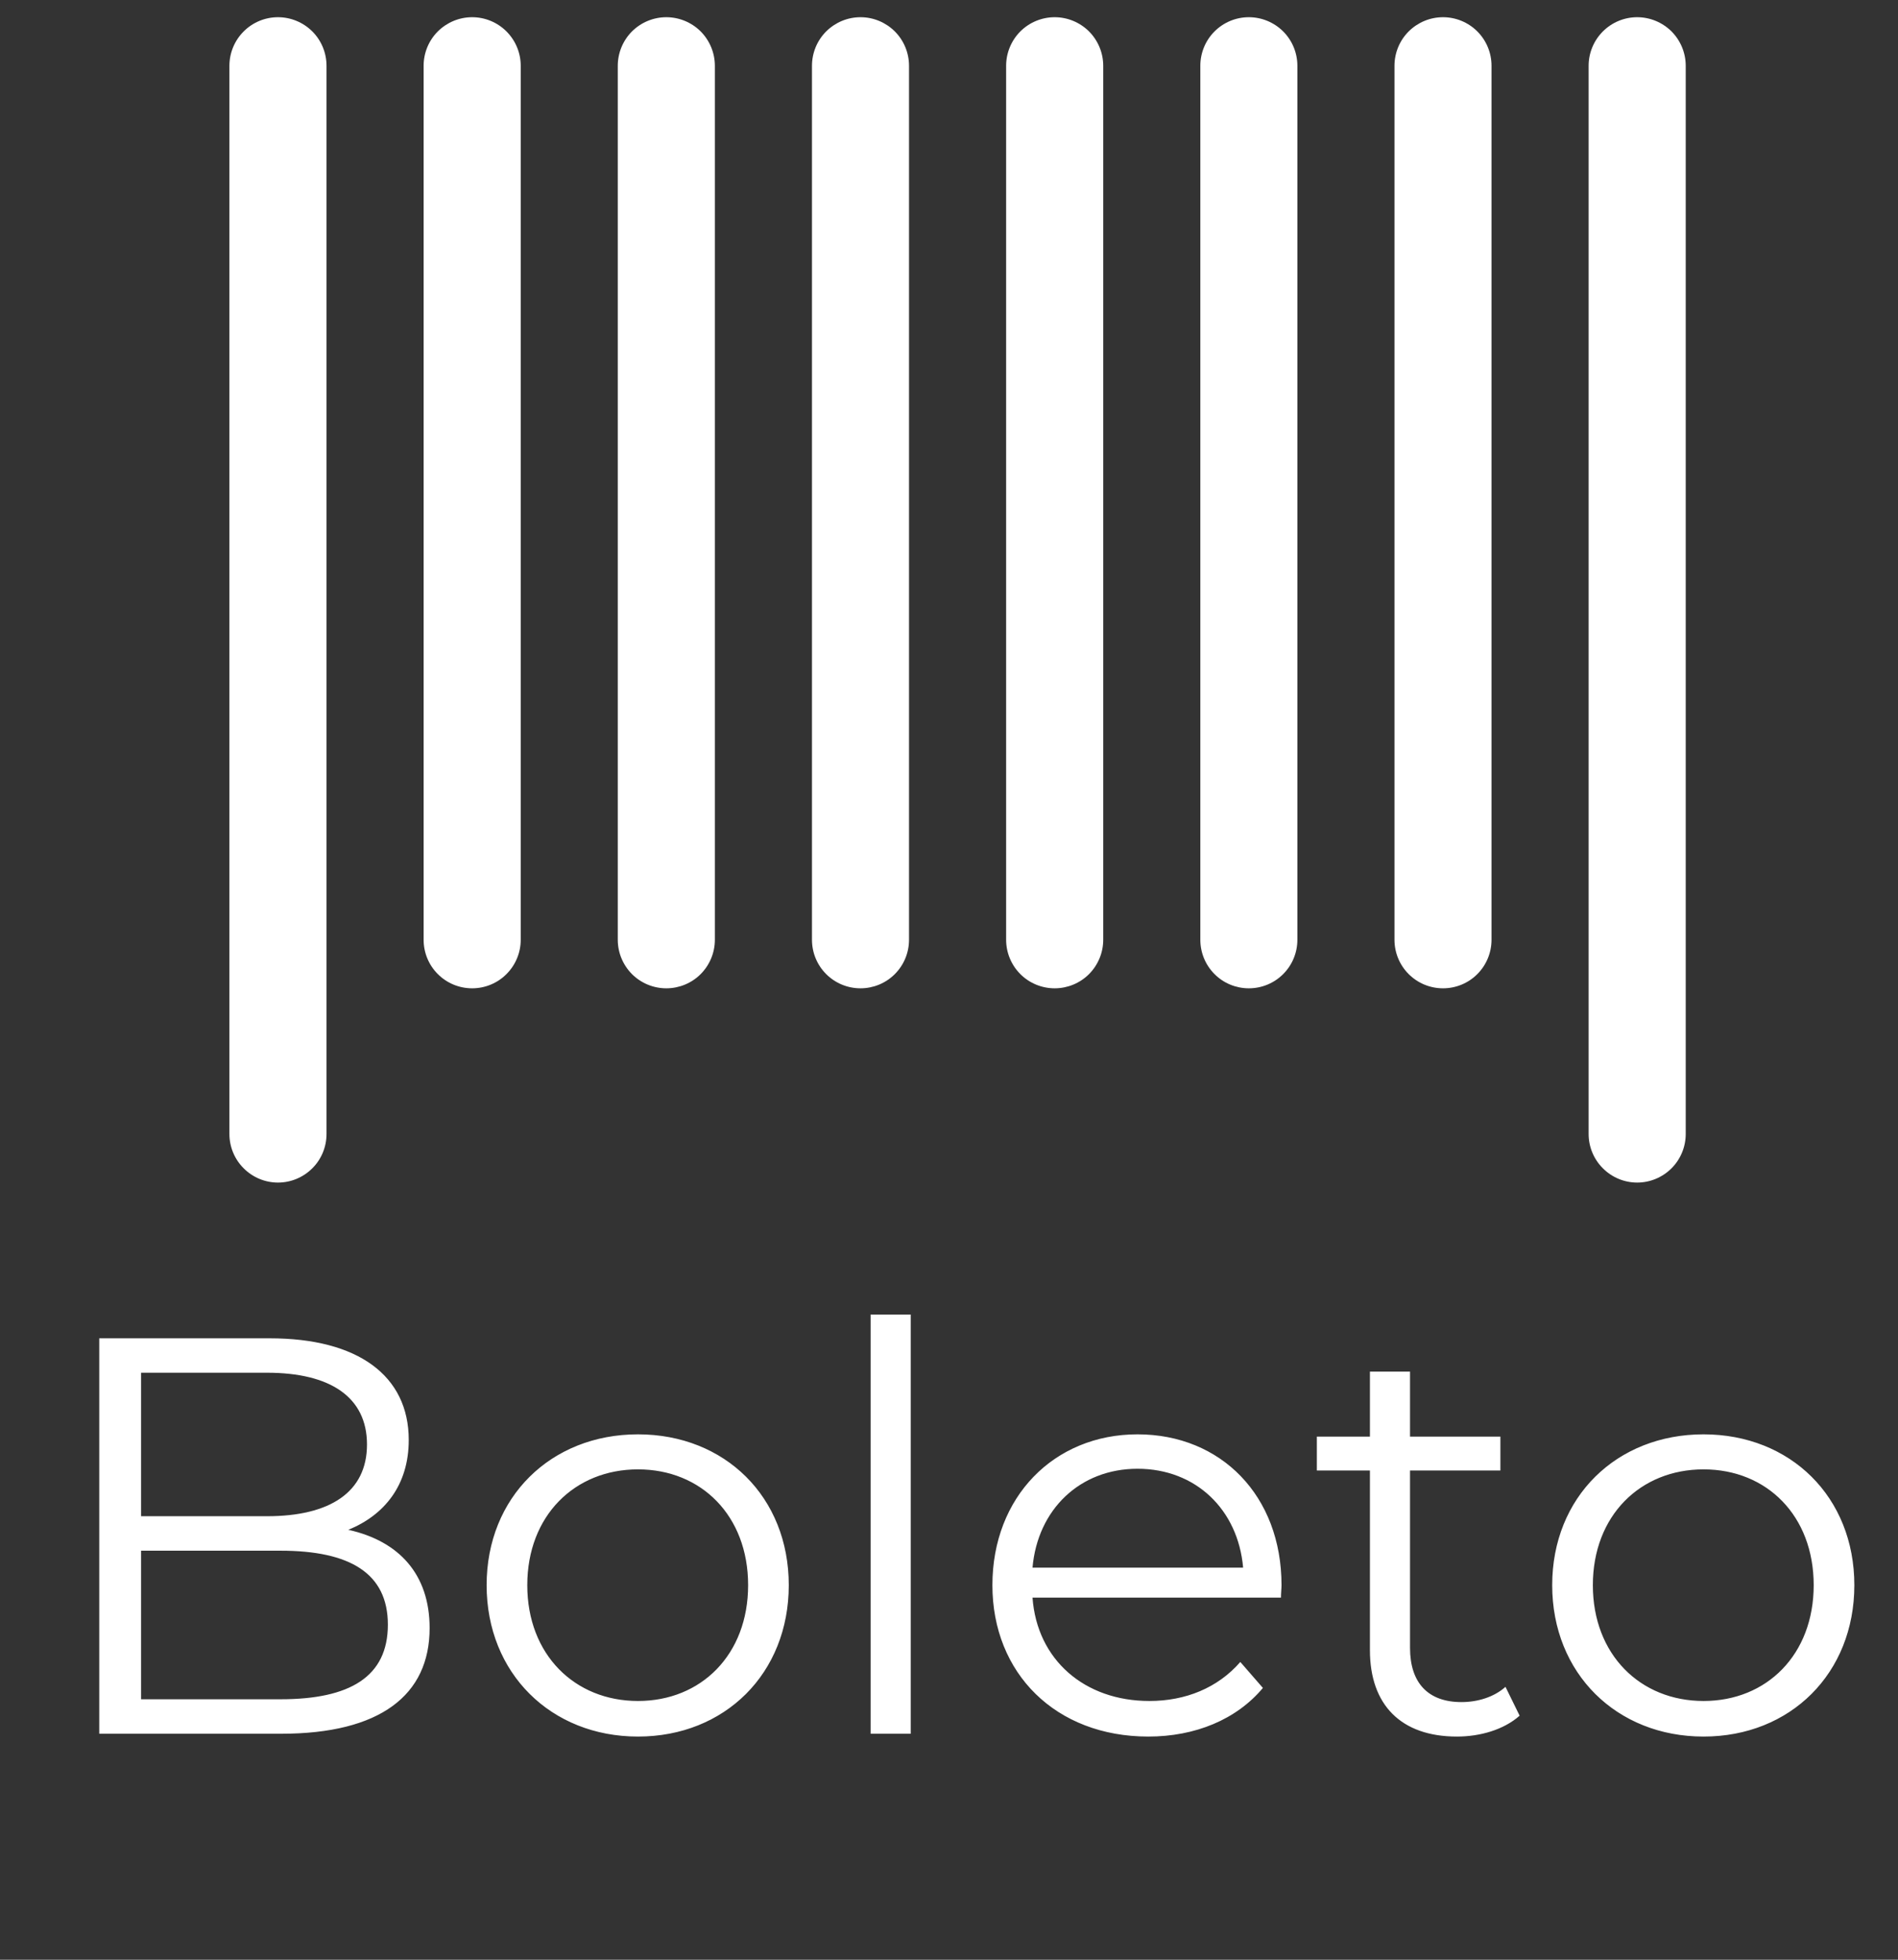
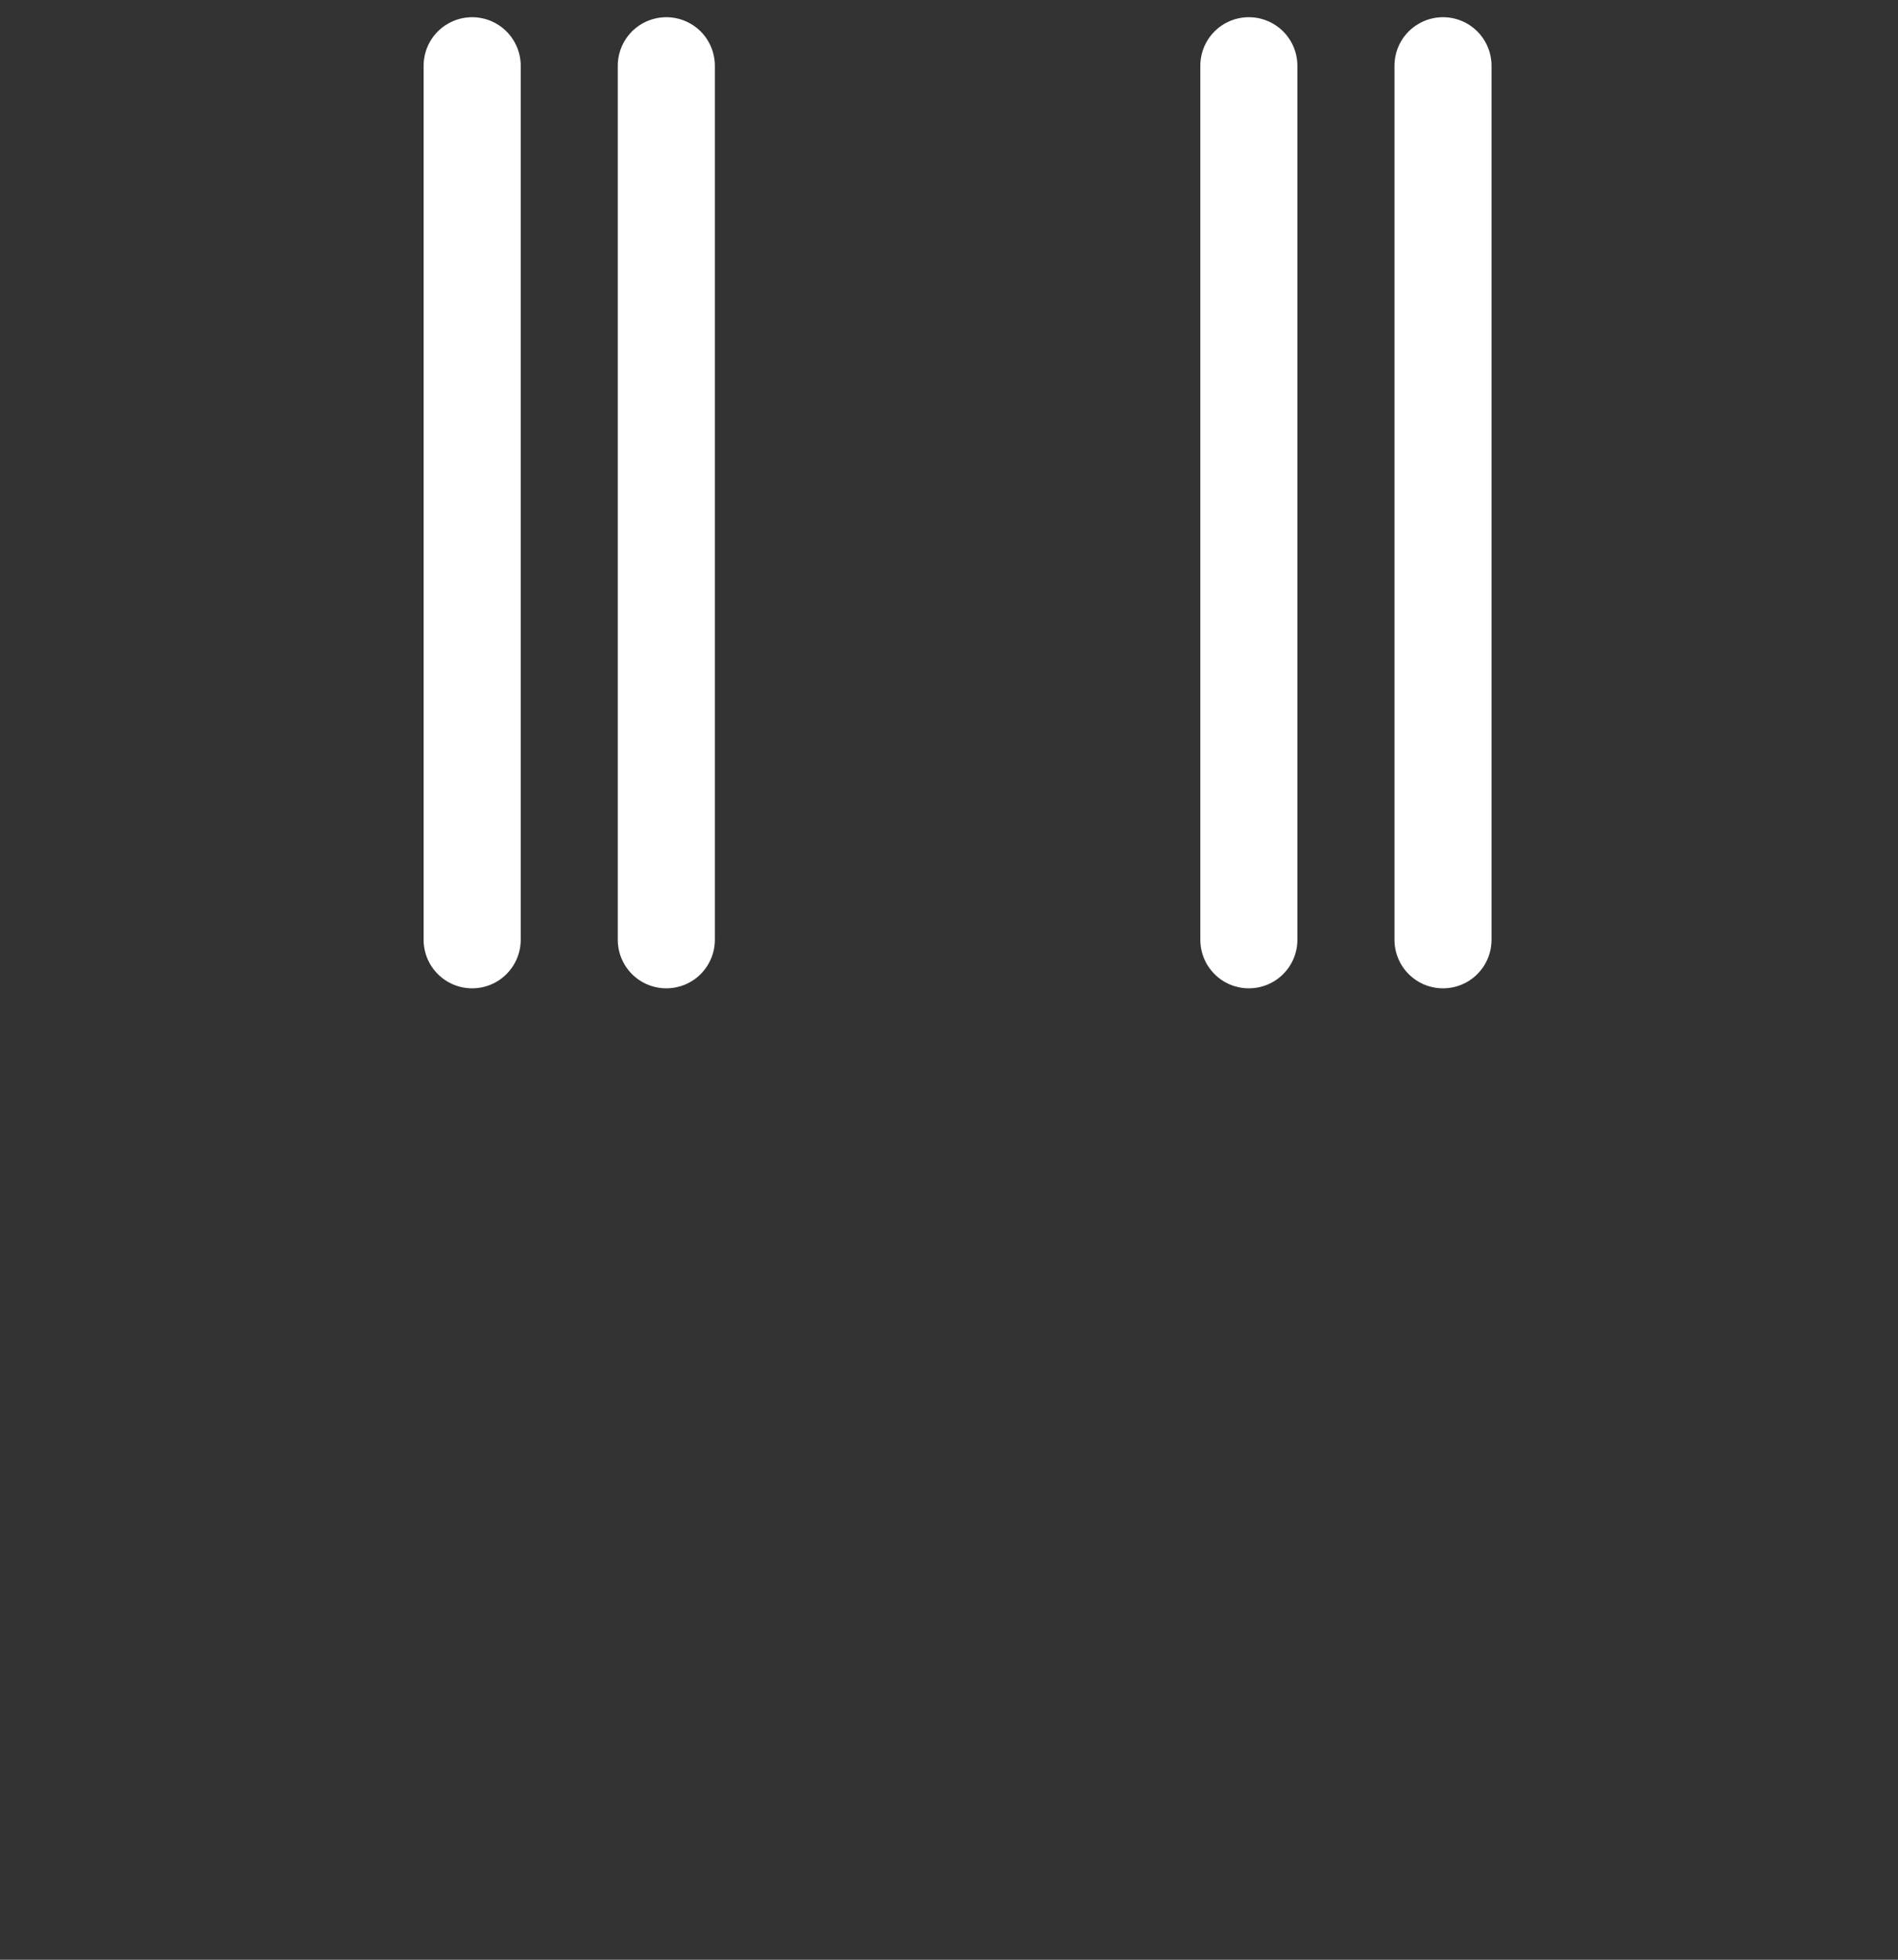
<svg xmlns="http://www.w3.org/2000/svg" width="31" height="32" viewBox="0 0 31 32" fill="none">
  <rect x="0" y="0" width="31" height="32" fill="#333333" stroke="none" />
-   <path d="M4.54 0.281C4.33 0.281 4.128 0.365 3.98 0.513C3.831 0.662 3.747 0.864 3.747 1.074V18.517C3.747 18.727 3.831 18.929 3.98 19.077C4.128 19.226 4.33 19.31 4.54 19.31C4.751 19.31 4.952 19.226 5.101 19.077C5.25 18.929 5.333 18.727 5.333 18.517V1.074C5.333 0.864 5.25 0.662 5.101 0.513C4.952 0.365 4.751 0.281 4.54 0.281Z" fill="#ffffff" />
  <path d="M7.712 0.281C7.501 0.281 7.3 0.365 7.151 0.513C7.002 0.662 6.919 0.864 6.919 1.074V15.345C6.919 15.556 7.002 15.757 7.151 15.906C7.3 16.055 7.501 16.138 7.712 16.138C7.922 16.138 8.124 16.055 8.272 15.906C8.421 15.757 8.505 15.556 8.505 15.345V1.074C8.505 0.864 8.421 0.662 8.272 0.513C8.124 0.365 7.922 0.281 7.712 0.281Z" fill="#ffffff" />
  <path d="M10.883 0.281C10.673 0.281 10.471 0.365 10.322 0.513C10.174 0.662 10.09 0.864 10.09 1.074V15.345C10.09 15.556 10.174 15.757 10.322 15.906C10.471 16.055 10.673 16.138 10.883 16.138C11.093 16.138 11.295 16.055 11.444 15.906C11.592 15.757 11.676 15.556 11.676 15.345V1.074C11.676 0.864 11.592 0.662 11.444 0.513C11.295 0.365 11.093 0.281 10.883 0.281Z" fill="#ffffff" />
-   <path d="M14.055 0.281C13.844 0.281 13.643 0.365 13.494 0.513C13.345 0.662 13.262 0.864 13.262 1.074V15.345C13.262 15.556 13.345 15.757 13.494 15.906C13.643 16.055 13.844 16.138 14.055 16.138C14.265 16.138 14.466 16.055 14.615 15.906C14.764 15.757 14.847 15.556 14.847 15.345V1.074C14.847 0.864 14.764 0.662 14.615 0.513C14.466 0.365 14.265 0.281 14.055 0.281Z" fill="#ffffff" />
-   <path d="M17.226 0.281C17.016 0.281 16.814 0.365 16.665 0.513C16.517 0.662 16.433 0.864 16.433 1.074V15.345C16.433 15.556 16.517 15.757 16.665 15.906C16.814 16.055 17.016 16.138 17.226 16.138C17.436 16.138 17.638 16.055 17.787 15.906C17.935 15.757 18.019 15.556 18.019 15.345V1.074C18.019 0.864 17.935 0.662 17.787 0.513C17.638 0.365 17.436 0.281 17.226 0.281Z" fill="#ffffff" />
  <path d="M20.397 0.281C20.187 0.281 19.985 0.365 19.837 0.513C19.688 0.662 19.605 0.864 19.605 1.074V15.345C19.605 15.556 19.688 15.757 19.837 15.906C19.985 16.055 20.187 16.138 20.397 16.138C20.608 16.138 20.809 16.055 20.958 15.906C21.107 15.757 21.19 15.556 21.19 15.345V1.074C21.19 0.864 21.107 0.662 20.958 0.513C20.809 0.365 20.608 0.281 20.397 0.281Z" fill="#ffffff" />
  <path d="M23.569 0.281C23.358 0.281 23.157 0.365 23.008 0.513C22.859 0.662 22.776 0.864 22.776 1.074V15.345C22.776 15.556 22.859 15.757 23.008 15.906C23.157 16.055 23.358 16.138 23.569 16.138C23.779 16.138 23.981 16.055 24.129 15.906C24.278 15.757 24.361 15.556 24.361 15.345V1.074C24.361 0.864 24.278 0.662 24.129 0.513C23.981 0.365 23.779 0.281 23.569 0.281Z" fill="#ffffff" />
-   <path d="M26.74 0.281C26.53 0.281 26.328 0.365 26.18 0.513C26.031 0.662 25.947 0.864 25.947 1.074V18.517C25.947 18.727 26.031 18.929 26.18 19.077C26.328 19.226 26.53 19.31 26.74 19.31C26.95 19.31 27.152 19.226 27.301 19.077C27.449 18.929 27.533 18.727 27.533 18.517V1.074C27.533 0.864 27.449 0.662 27.301 0.513C27.152 0.365 26.95 0.281 26.74 0.281Z" fill="#ffffff" />
-   <path d="M5.689 24.98C6.279 24.74 6.676 24.251 6.676 23.513C6.676 22.462 5.846 21.853 4.407 21.853H1.621V28.31H4.591C6.206 28.31 7.017 27.682 7.017 26.585C7.017 25.708 6.519 25.164 5.689 24.98ZM4.361 22.415C5.394 22.415 5.994 22.812 5.994 23.587C5.994 24.362 5.394 24.758 4.361 24.758H2.304V22.415H4.361ZM4.582 27.747H2.304V25.321H4.582C5.717 25.321 6.335 25.69 6.335 26.529C6.335 27.378 5.717 27.747 4.582 27.747ZM10.42 28.356C11.841 28.356 12.883 27.323 12.883 25.884C12.883 24.445 11.841 23.421 10.42 23.421C9 23.421 7.948 24.445 7.948 25.884C7.948 27.323 9 28.356 10.42 28.356ZM10.42 27.775C9.387 27.775 8.612 27.018 8.612 25.884C8.612 24.749 9.387 23.993 10.42 23.993C11.453 23.993 12.219 24.749 12.219 25.884C12.219 27.018 11.453 27.775 10.42 27.775ZM14.22 28.31H14.875V21.465H14.22V28.31ZM20.931 25.884C20.931 24.426 19.945 23.421 18.579 23.421C17.214 23.421 16.209 24.445 16.209 25.884C16.209 27.323 17.242 28.356 18.755 28.356C19.52 28.356 20.194 28.079 20.627 27.562L20.258 27.138C19.889 27.562 19.363 27.775 18.773 27.775C17.712 27.775 16.937 27.101 16.864 26.087H20.922C20.922 26.013 20.931 25.939 20.931 25.884ZM18.579 23.983C19.529 23.983 20.221 24.648 20.304 25.598H16.864C16.947 24.648 17.638 23.983 18.579 23.983ZM24.589 27.544C24.405 27.71 24.137 27.793 23.87 27.793C23.325 27.793 23.03 27.48 23.03 26.908V24.011H24.506V23.458H23.03V22.397H22.375V23.458H21.508V24.011H22.375V26.945C22.375 27.839 22.883 28.356 23.796 28.356C24.174 28.356 24.561 28.245 24.82 28.015L24.589 27.544ZM27.824 28.356C29.244 28.356 30.287 27.323 30.287 25.884C30.287 24.445 29.244 23.421 27.824 23.421C26.403 23.421 25.352 24.445 25.352 25.884C25.352 27.323 26.403 28.356 27.824 28.356ZM27.824 27.775C26.791 27.775 26.016 27.018 26.016 25.884C26.016 24.749 26.791 23.993 27.824 23.993C28.857 23.993 29.623 24.749 29.623 25.884C29.623 27.018 28.857 27.775 27.824 27.775Z" fill="#ffffff" />
</svg>